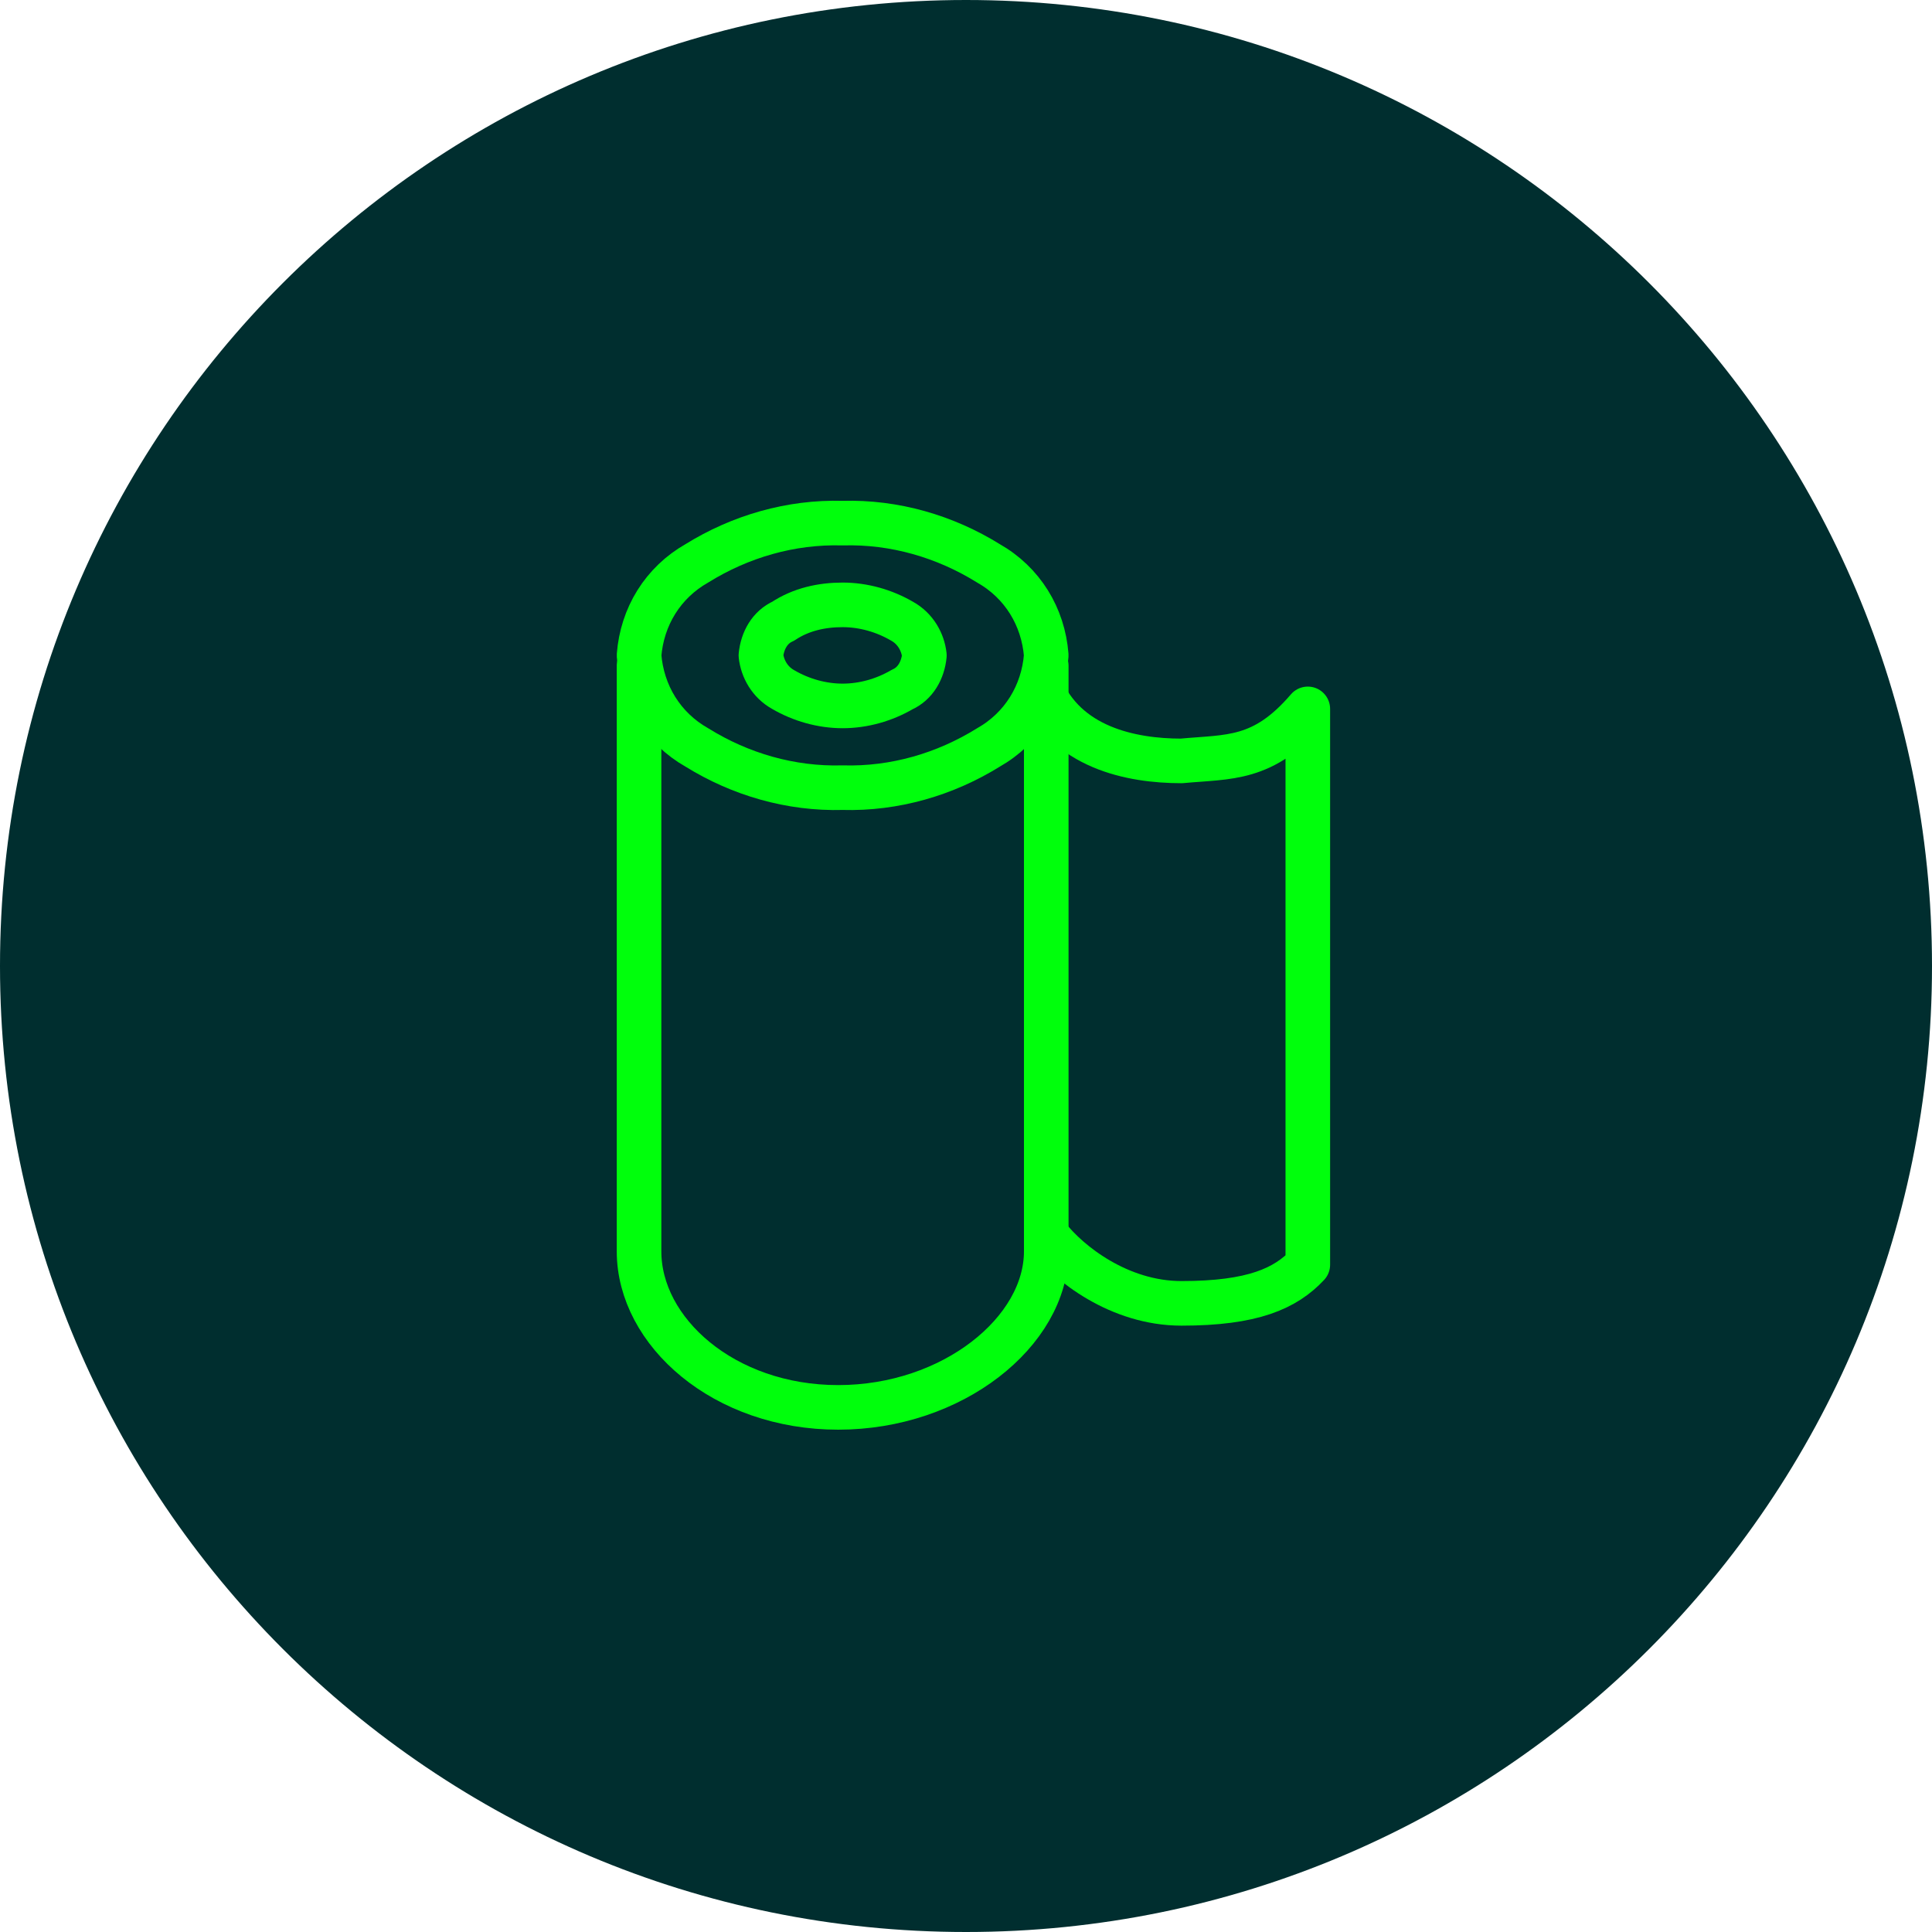
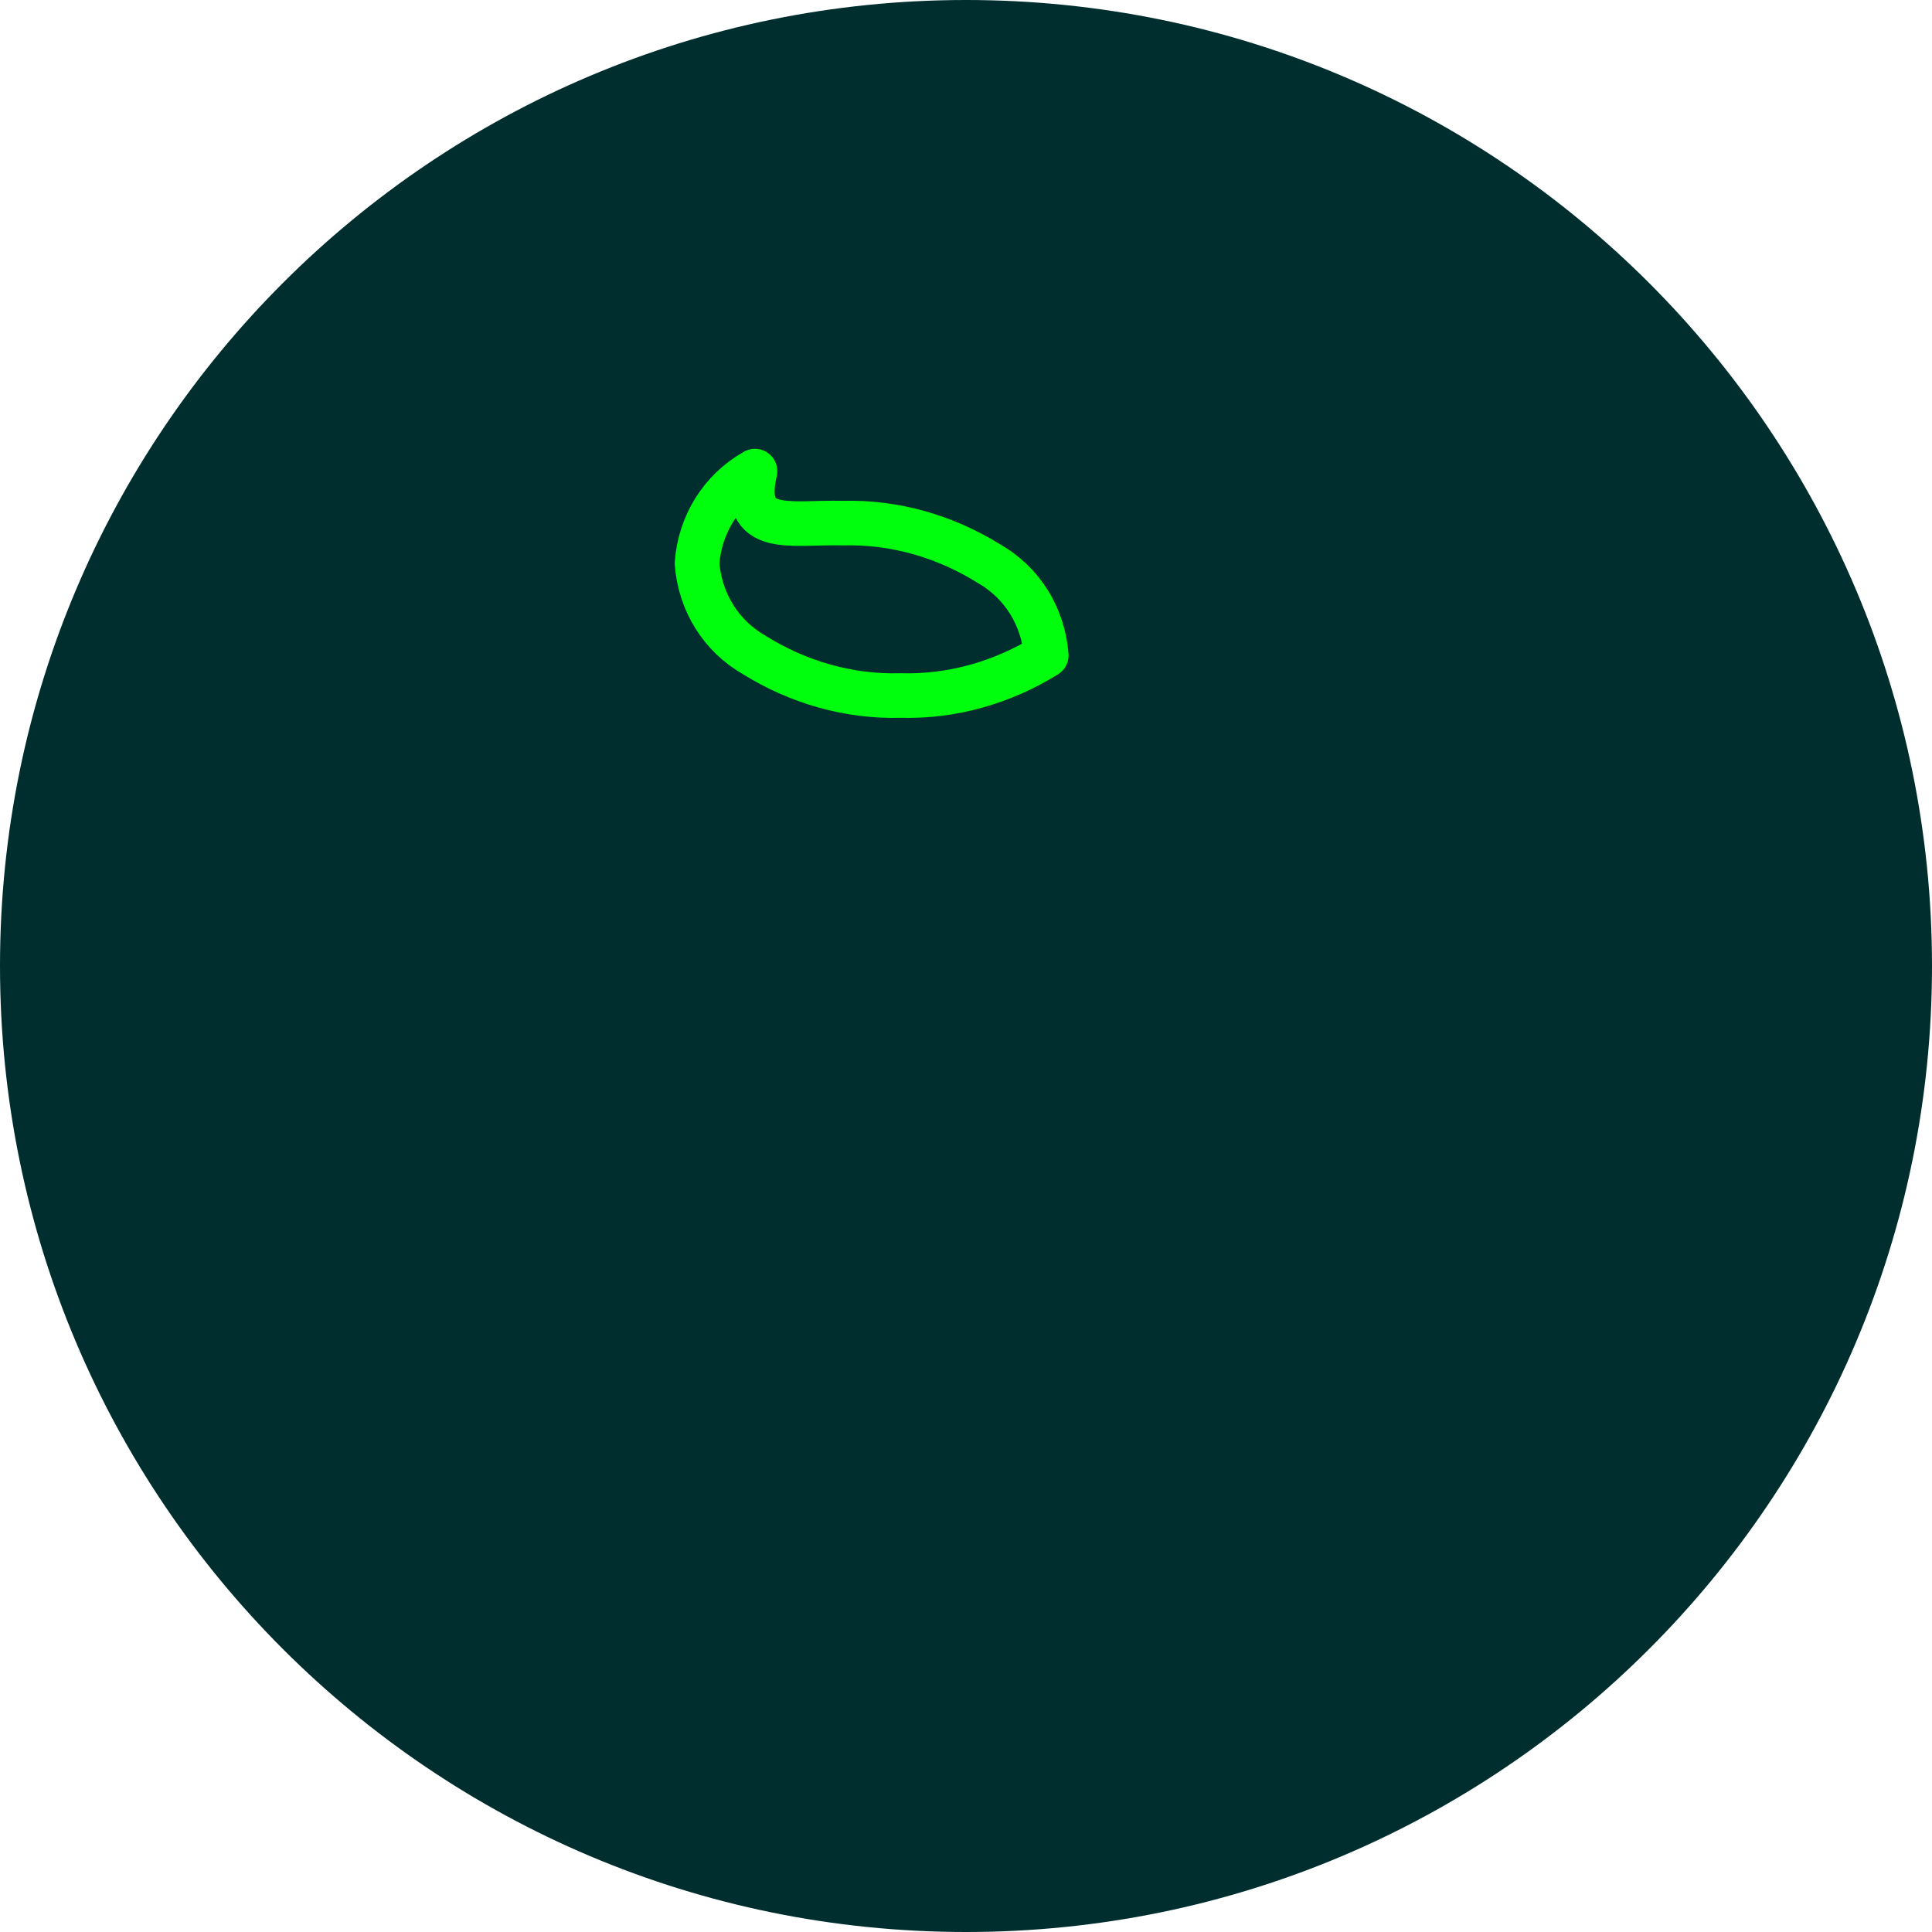
<svg xmlns="http://www.w3.org/2000/svg" version="1.1" id="Layer_1" x="0px" y="0px" viewBox="0 0 130 130" style="enable-background:new 0 0 130 130;" xml:space="preserve">
  <style type="text/css"> .st0{fill:#002E2F;} .st1{fill:none;stroke:#00FF0C;stroke-width:3;stroke-linecap:round;stroke-linejoin:round;} </style>
  <path class="st0" d="M65,130c35.9,0,65-29.1,65-65c0-35.9-29.1-65-65-65C29.1,0,0,29.1,0,65C0,100.9,29.1,130,65,130z" />
-   <path class="st1" d="M70,46.2c1.7,4.1,6.1,5,9.5,5c3.2-0.3,5.5,0,8.5-3.5v37.4c-1.5,1.6-3.7,2.6-8.5,2.6c-4.2,0-7.6-2.7-9-4.5" />
-   <path class="st1" d="M56.7,35.2c3.5-0.1,6.9,0.9,9.8,2.7c2.3,1.3,3.7,3.6,3.9,6.2c-0.2,2.6-1.6,4.9-3.9,6.2 c-2.9,1.8-6.3,2.8-9.8,2.7c-3.5,0.1-6.9-0.9-9.8-2.7c-2.3-1.3-3.7-3.6-3.9-6.2c0.2-2.6,1.6-4.9,3.9-6.2 C49.8,36.1,53.2,35.1,56.7,35.2z" />
-   <path class="st1" d="M56.7,40.7c1.4,0,2.8,0.4,4,1.1c0.9,0.5,1.4,1.4,1.5,2.3c-0.1,1-0.6,1.9-1.5,2.3c-1.2,0.7-2.6,1.1-4,1.1 c-1.4,0-2.8-0.4-4-1.1c-0.9-0.5-1.4-1.4-1.5-2.3c0.1-1,0.6-1.9,1.5-2.3C53.9,41,55.3,40.7,56.7,40.7z" />
-   <path class="st1" d="M70.4,44.8v39.4c0,5.4-6.3,10.5-14,10.5c-7.7,0-13.4-5.1-13.4-10.5V44.8" />
+   <path class="st1" d="M56.7,35.2c3.5-0.1,6.9,0.9,9.8,2.7c2.3,1.3,3.7,3.6,3.9,6.2c-2.9,1.8-6.3,2.8-9.8,2.7c-3.5,0.1-6.9-0.9-9.8-2.7c-2.3-1.3-3.7-3.6-3.9-6.2c0.2-2.6,1.6-4.9,3.9-6.2 C49.8,36.1,53.2,35.1,56.7,35.2z" />
</svg>